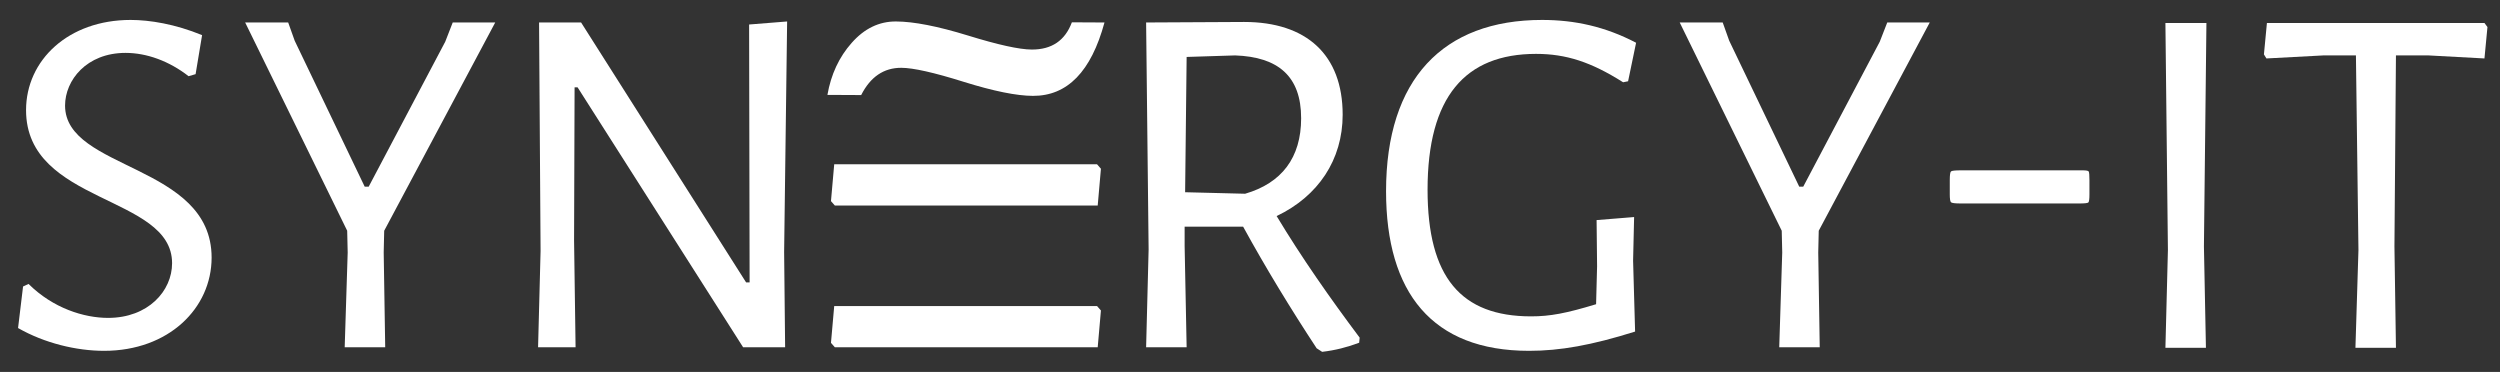
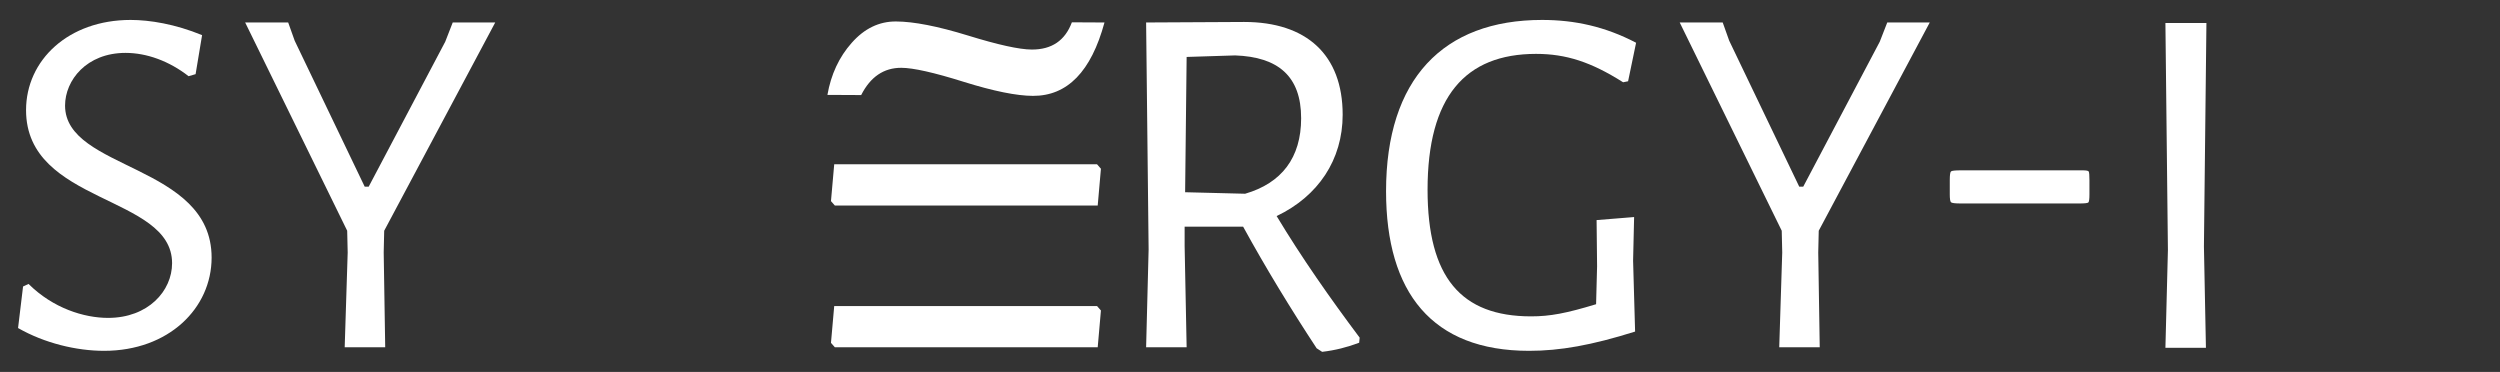
<svg xmlns="http://www.w3.org/2000/svg" width="121" height="18" viewBox="0 0 121 18" fill="none">
  <rect x="0" y="0" width="121" height="18" fill="#333333" stroke="none" />
  <path d="M9.781 1.701L9.467 3.589L9.128 3.688C8.184 2.952 7.095 2.56 6.078 2.56C4.19 2.56 3.149 3.884 3.149 5.11C3.149 8.249 10.242 7.931 10.242 12.467C10.242 14.92 8.16 16.98 5.037 16.98C3.706 16.98 2.157 16.612 0.874 15.877L1.116 13.866L1.382 13.743C2.568 14.92 4.069 15.386 5.231 15.386C7.168 15.386 8.329 14.086 8.329 12.737C8.329 9.426 1.261 9.892 1.261 5.331C1.261 2.903 3.319 0.965 6.32 0.965C7.24 0.965 8.474 1.162 9.781 1.701" fill="white" />
  <path d="M18.644 16.808H16.683L16.828 12.222L16.804 11.168L11.866 1.088H13.948L14.263 1.971L17.651 9.034H17.845L21.549 2.02L21.912 1.088H23.969L18.595 11.168L18.571 12.222L18.644 16.808V16.808Z" fill="white" />
-   <path d="M38 16.808H35.967L27.955 4.227H27.81L27.785 11.634L27.858 16.808H26.043L26.164 12.149L26.091 1.088H28.125L36.112 13.669H36.281L36.257 1.186L38.097 1.039L37.952 12.198L38 16.808V16.808Z" fill="white" />
  <path d="M60.265 9.377C62.032 8.862 62.975 7.636 62.975 5.723C62.975 3.688 61.862 2.756 59.781 2.682L57.433 2.756L57.36 9.304L60.265 9.377V9.377ZM65.808 16.343L65.784 16.588C65.203 16.808 64.622 16.955 63.992 17.029L63.726 16.857C62.468 14.945 61.257 12.958 60.168 10.972H57.336V11.903L57.433 16.808H55.472L55.593 12.075L55.472 1.088L60.216 1.063C63.242 1.063 64.985 2.658 64.985 5.552C64.985 7.734 63.799 9.5 61.789 10.457C63 12.467 64.356 14.405 65.808 16.343" fill="white" />
  <path d="M79.187 2.069L78.8 3.933L78.558 3.982C77.009 3.001 75.799 2.608 74.346 2.608C70.909 2.608 69.094 4.693 69.094 9.181C69.094 13.424 70.716 15.312 74.104 15.312C75.024 15.312 75.799 15.165 77.251 14.724L77.299 12.884L77.275 10.652L79.091 10.505L79.042 12.614L79.139 16.048C77.033 16.71 75.508 16.98 74.007 16.98C69.312 16.98 67.085 14.16 67.085 9.255C67.085 3.835 69.844 0.965 74.637 0.965C76.21 0.965 77.687 1.284 79.187 2.069" fill="white" />
  <path d="M88.075 16.808H86.115L86.26 12.222L86.236 11.168L81.298 1.088H83.379L83.694 1.971L87.083 9.034H87.277L90.98 2.02L91.343 1.088H93.4L88.027 11.168L88.003 12.222L88.075 16.808V16.808Z" fill="white" />
  <path d="M53.129 9.949H40.407L40.219 9.734L40.376 7.952H53.097L53.285 8.167L53.129 9.949V9.949Z" fill="white" />
  <path d="M53.129 16.809H40.407L40.219 16.594L40.376 14.813H53.097L53.285 15.027L53.129 16.809V16.809Z" fill="white" />
  <path d="M53.457 1.088C52.812 3.465 51.659 4.648 49.992 4.64C49.204 4.637 48.087 4.411 46.648 3.962C45.206 3.51 44.2 3.284 43.626 3.282C42.777 3.278 42.128 3.72 41.681 4.601L40.047 4.593C40.219 3.606 40.61 2.763 41.223 2.073C41.837 1.379 42.55 1.035 43.367 1.039C44.227 1.043 45.388 1.27 46.845 1.718C48.304 2.169 49.333 2.395 49.933 2.398C50.902 2.403 51.549 1.965 51.879 1.08L53.457 1.088V1.088Z" fill="white" />
  <path d="M106.767 16.833H104.806L104.927 12.1L104.806 1.113H106.791L106.67 11.928L106.767 16.833V16.833Z" fill="white" />
-   <path d="M120.248 2.829L117.537 2.682H115.964L115.891 11.928L115.964 16.833H114.003L114.149 12.1L114.027 2.682H112.454L109.695 2.829L109.574 2.633L109.719 1.113H120.248L120.393 1.309L120.248 2.829V2.829Z" fill="white" />
  <path d="M94.911 8.244H100.789C100.966 8.244 101.067 8.262 101.092 8.298C101.117 8.335 101.129 8.477 101.129 8.727V9.402C101.129 9.636 101.111 9.768 101.076 9.8C101.04 9.832 100.895 9.848 100.64 9.848H94.911C94.627 9.848 94.466 9.829 94.427 9.788C94.388 9.748 94.369 9.62 94.369 9.402V8.727C94.369 8.477 94.388 8.335 94.427 8.298C94.466 8.262 94.627 8.244 94.911 8.244" fill="white" />
</svg>